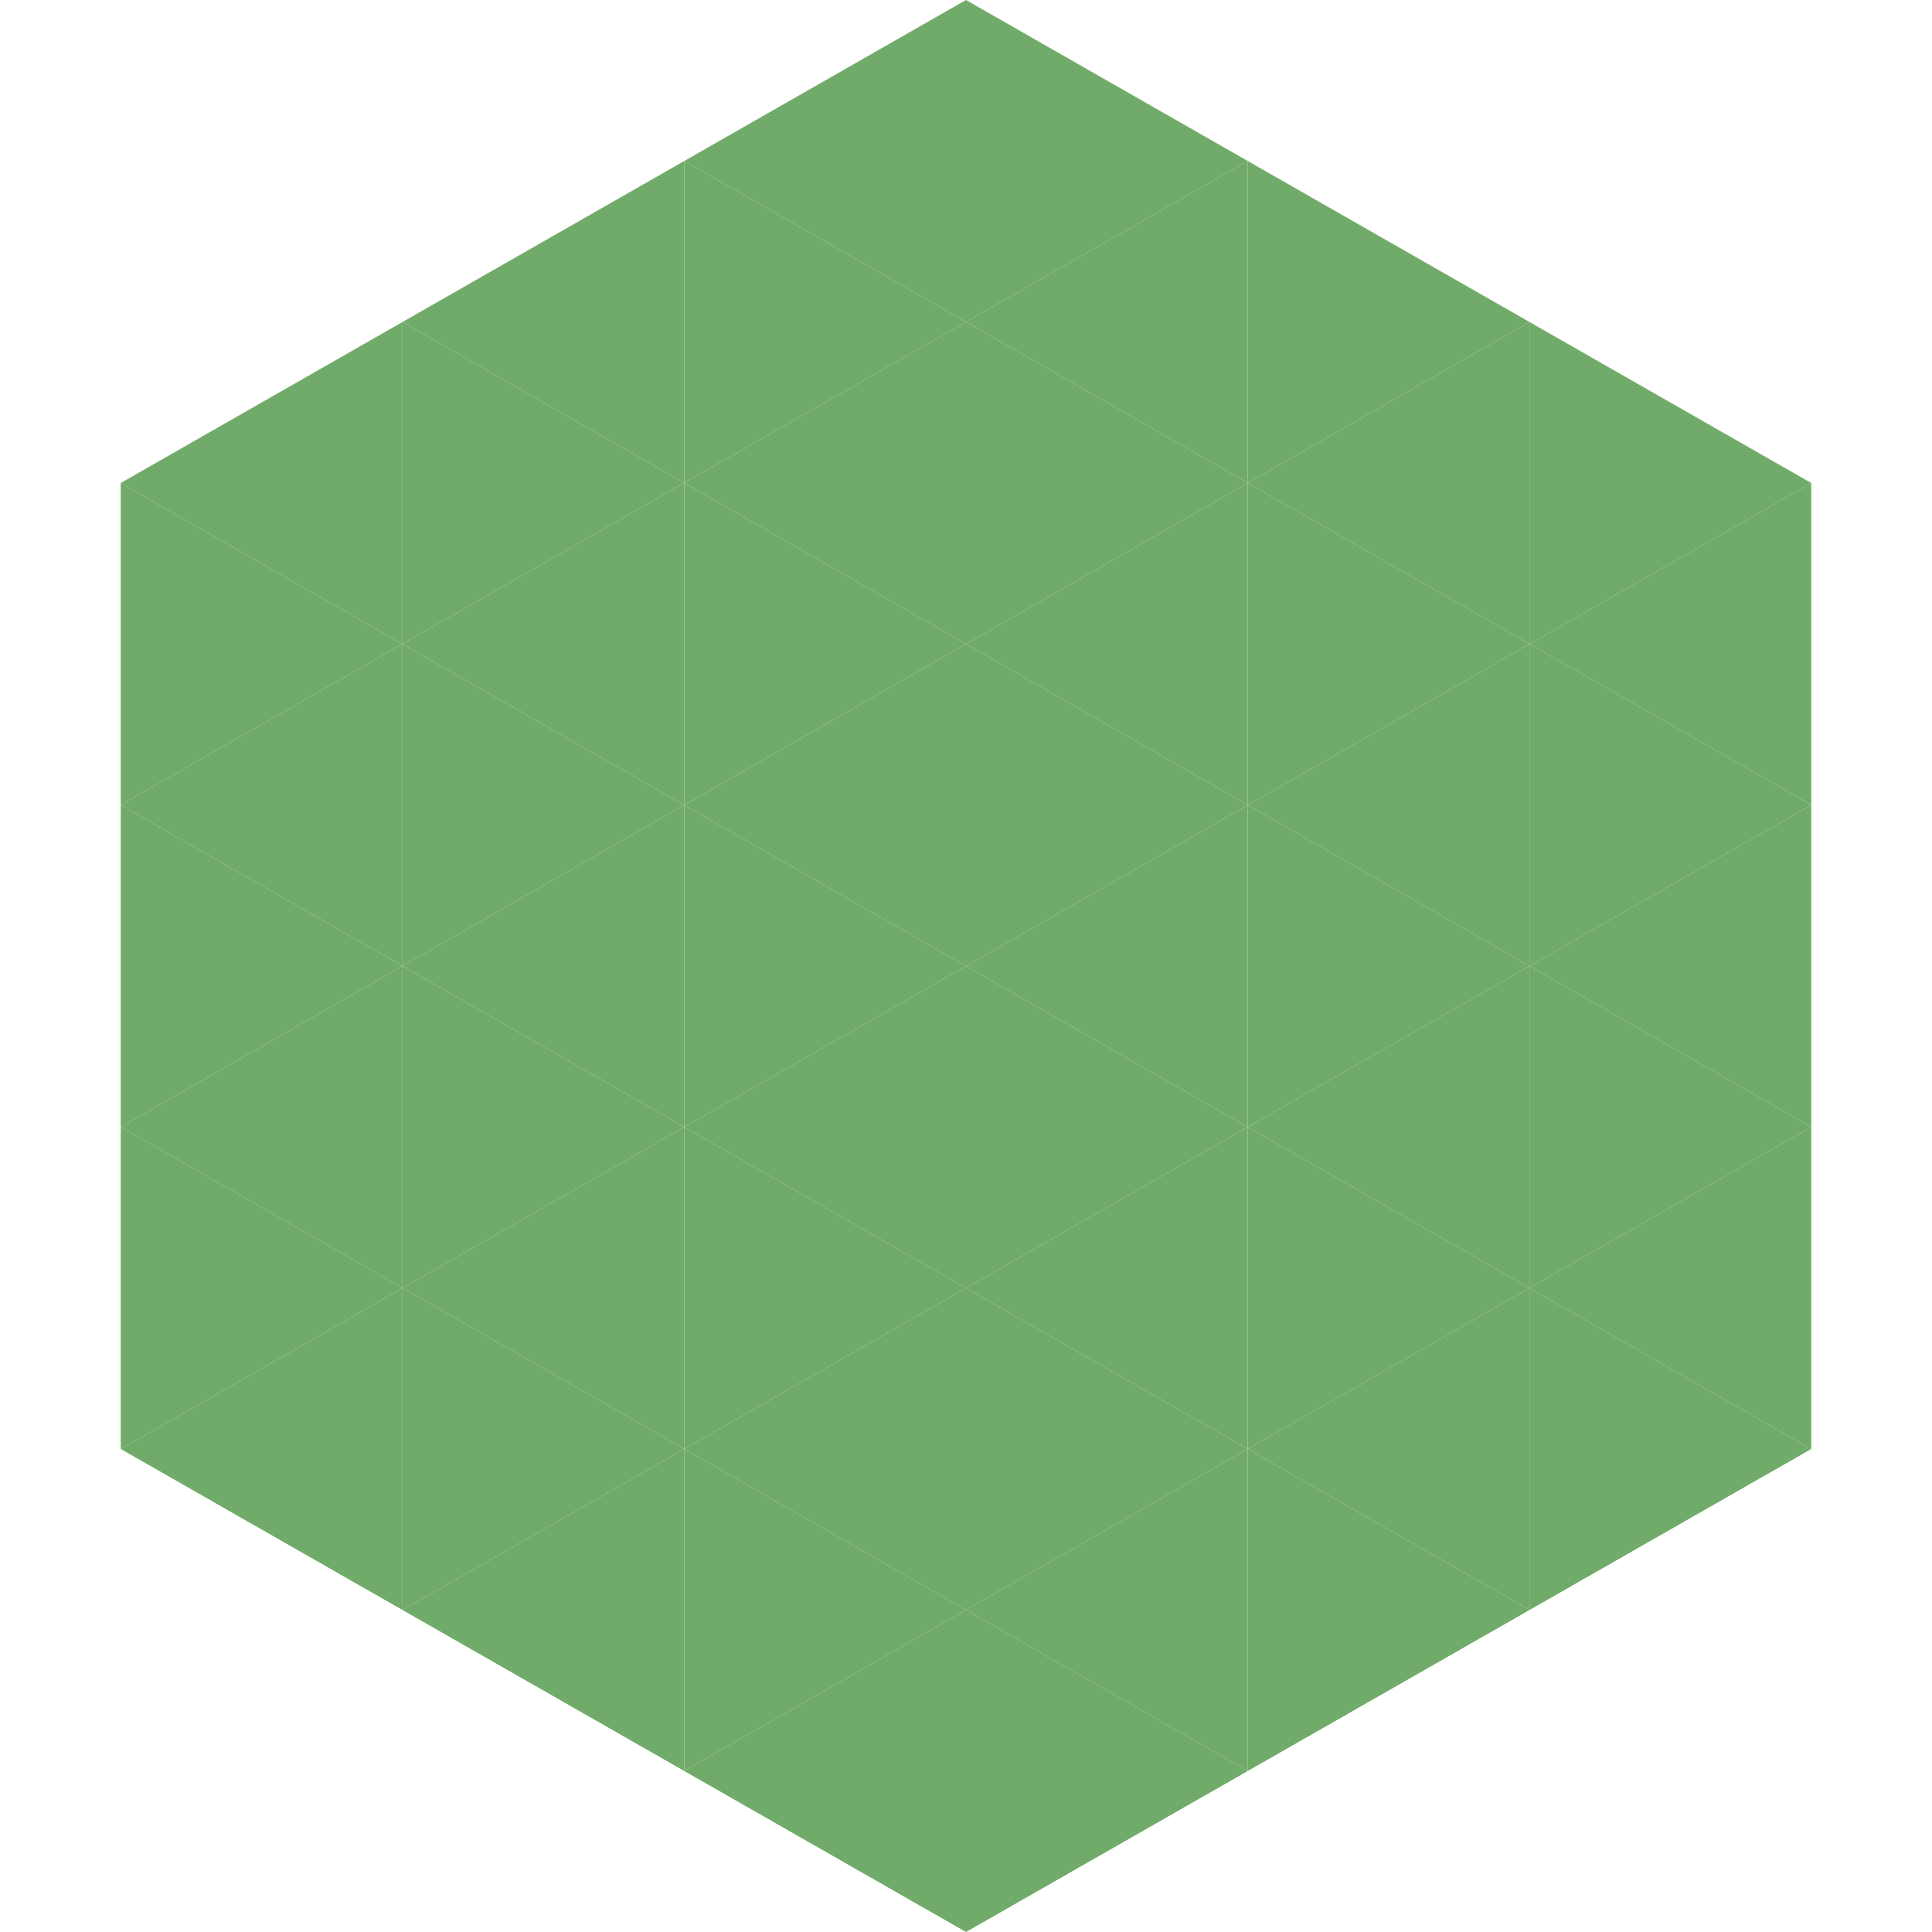
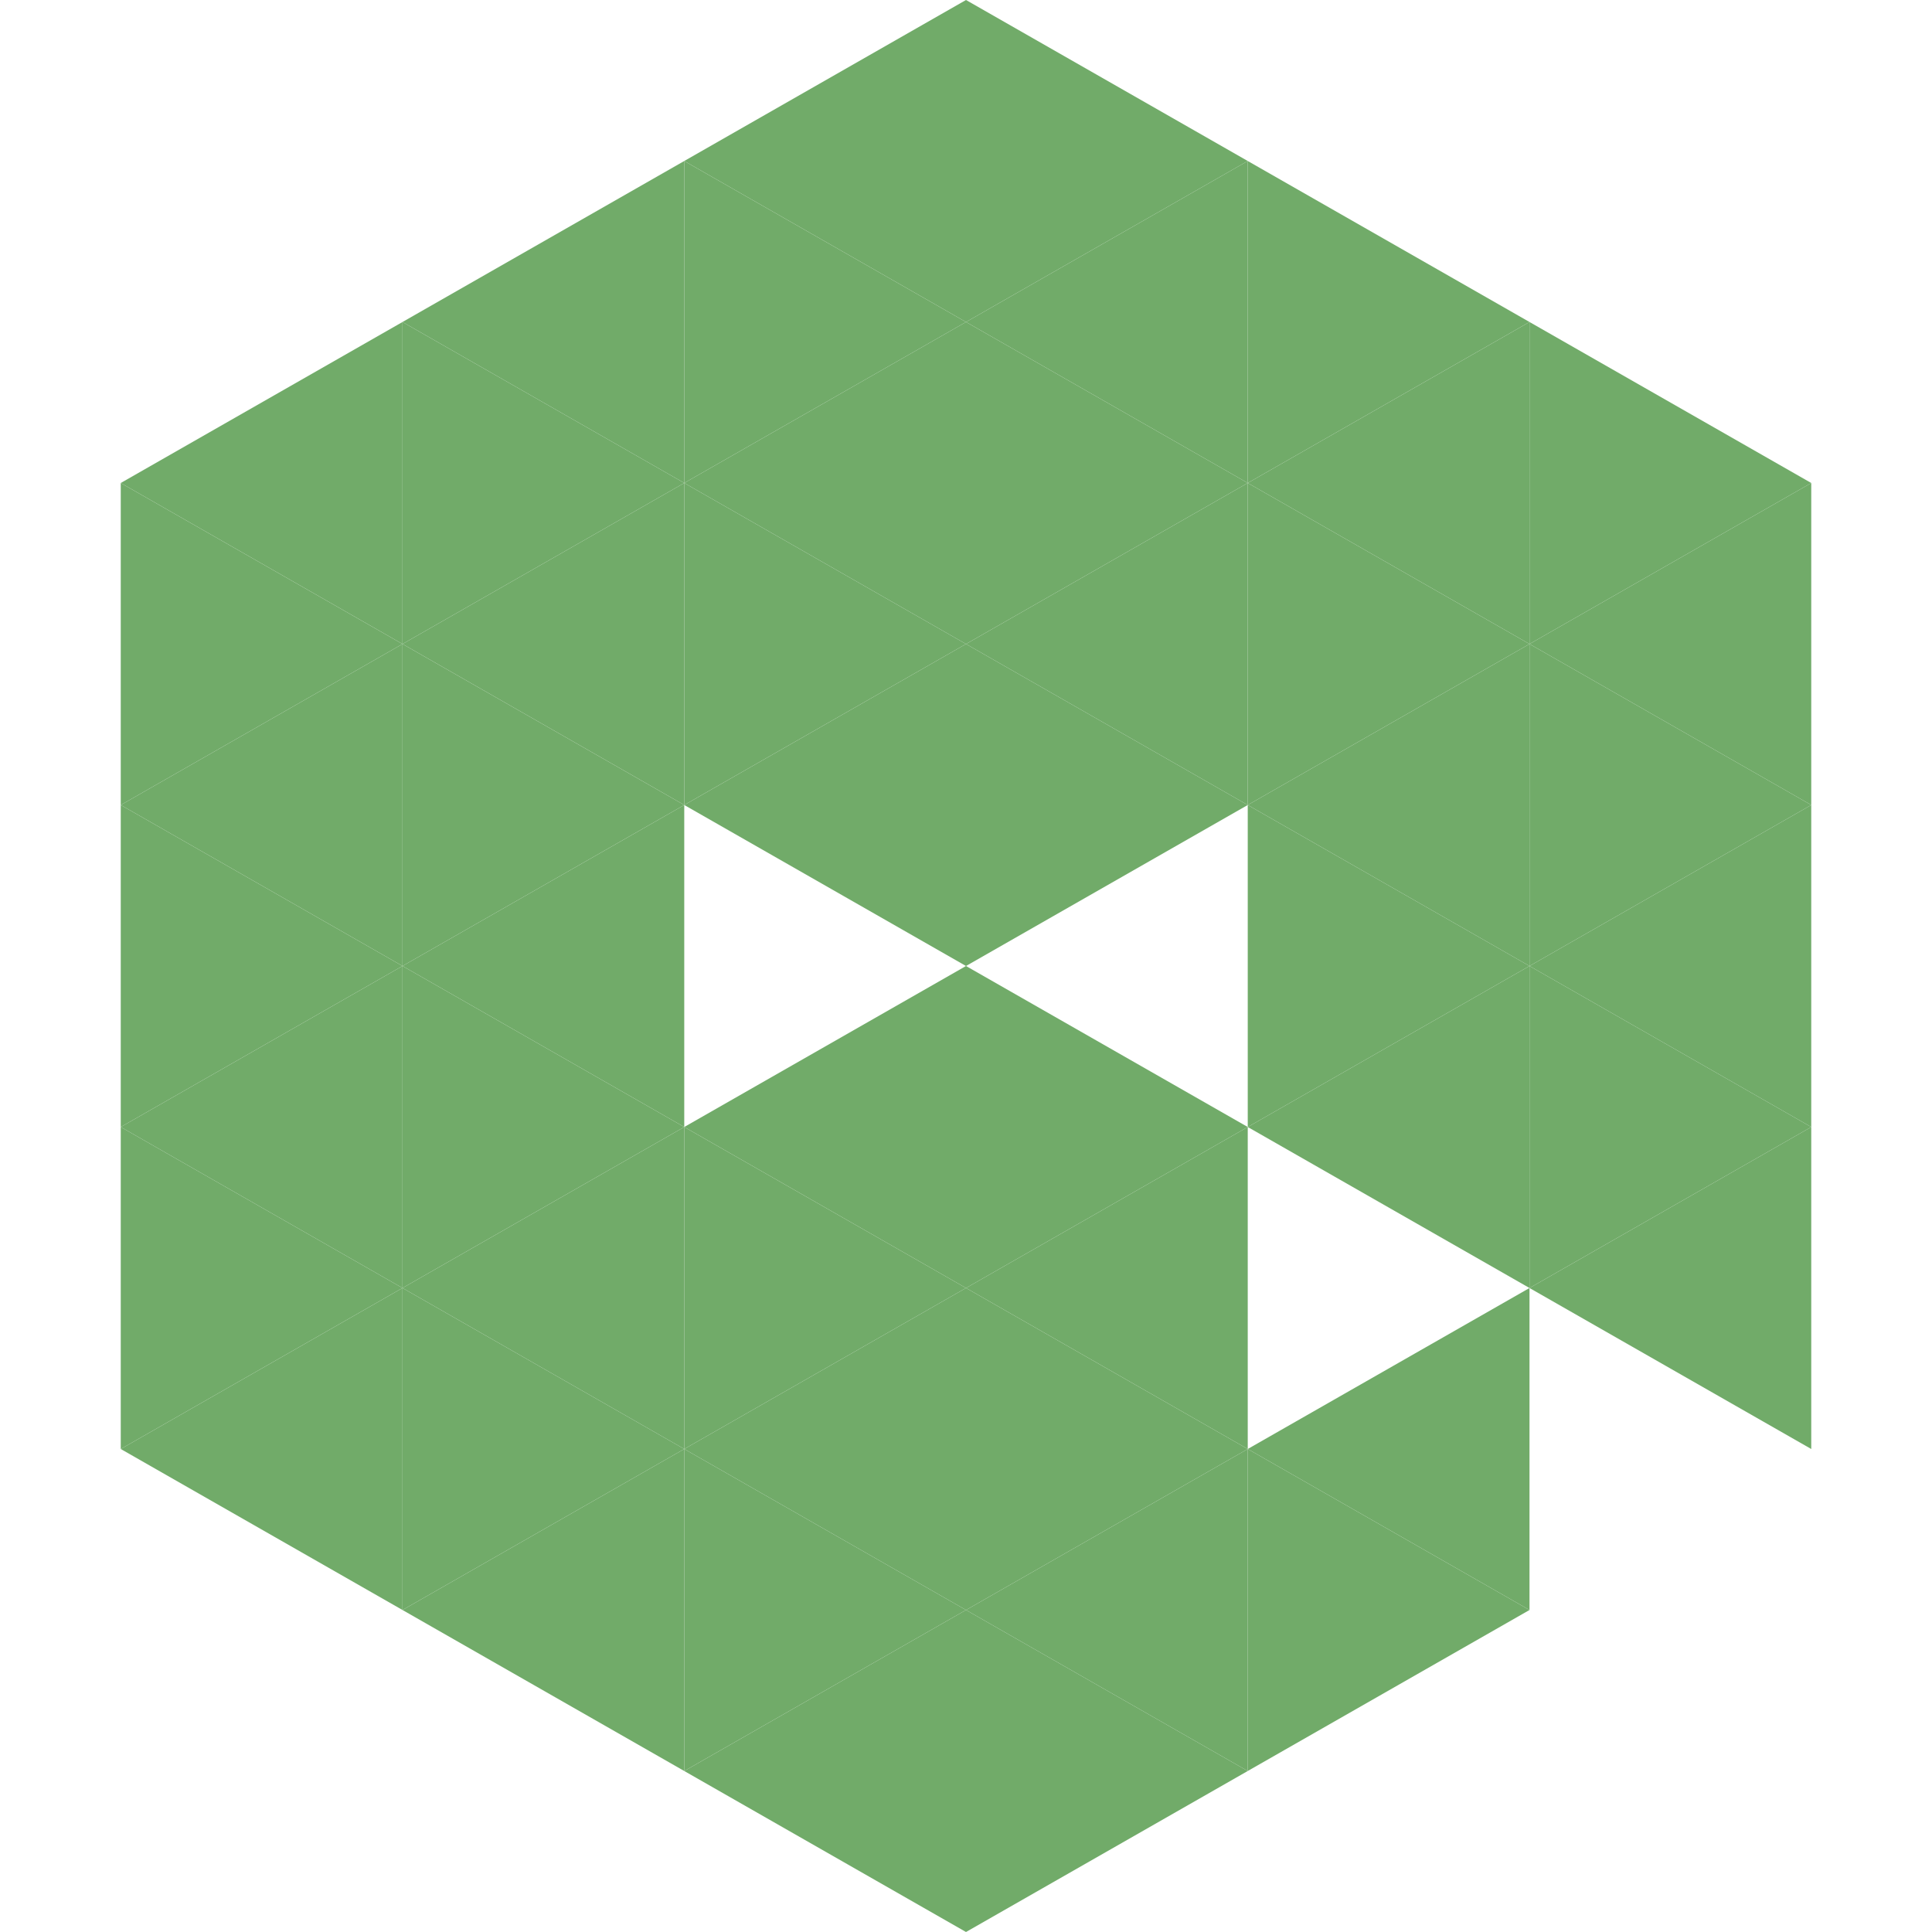
<svg xmlns="http://www.w3.org/2000/svg" width="240" height="240">
  <polygon points="50,40 15,60 50,80" style="fill:rgb(113,171,105)" />
  <polygon points="190,40 225,60 190,80" style="fill:rgb(113,171,105)" />
  <polygon points="15,60 50,80 15,100" style="fill:rgb(113,171,105)" />
  <polygon points="225,60 190,80 225,100" style="fill:rgb(113,171,105)" />
  <polygon points="50,80 15,100 50,120" style="fill:rgb(113,171,105)" />
  <polygon points="190,80 225,100 190,120" style="fill:rgb(113,171,105)" />
  <polygon points="15,100 50,120 15,140" style="fill:rgb(113,171,105)" />
  <polygon points="225,100 190,120 225,140" style="fill:rgb(113,171,105)" />
  <polygon points="50,120 15,140 50,160" style="fill:rgb(113,171,105)" />
  <polygon points="190,120 225,140 190,160" style="fill:rgb(113,171,105)" />
  <polygon points="15,140 50,160 15,180" style="fill:rgb(113,171,105)" />
  <polygon points="225,140 190,160 225,180" style="fill:rgb(113,171,105)" />
  <polygon points="50,160 15,180 50,200" style="fill:rgb(113,171,105)" />
-   <polygon points="190,160 225,180 190,200" style="fill:rgb(113,171,105)" />
  <polygon points="15,180 50,200 15,220" style="fill:rgb(255,255,255); fill-opacity:0" />
  <polygon points="225,180 190,200 225,220" style="fill:rgb(255,255,255); fill-opacity:0" />
-   <polygon points="50,0 85,20 50,40" style="fill:rgb(255,255,255); fill-opacity:0" />
  <polygon points="190,0 155,20 190,40" style="fill:rgb(255,255,255); fill-opacity:0" />
  <polygon points="85,20 50,40 85,60" style="fill:rgb(113,171,105)" />
  <polygon points="155,20 190,40 155,60" style="fill:rgb(113,171,105)" />
  <polygon points="50,40 85,60 50,80" style="fill:rgb(113,171,105)" />
  <polygon points="190,40 155,60 190,80" style="fill:rgb(113,171,105)" />
  <polygon points="85,60 50,80 85,100" style="fill:rgb(113,171,105)" />
  <polygon points="155,60 190,80 155,100" style="fill:rgb(113,171,105)" />
  <polygon points="50,80 85,100 50,120" style="fill:rgb(113,171,105)" />
  <polygon points="190,80 155,100 190,120" style="fill:rgb(113,171,105)" />
  <polygon points="85,100 50,120 85,140" style="fill:rgb(113,171,105)" />
  <polygon points="155,100 190,120 155,140" style="fill:rgb(113,171,105)" />
  <polygon points="50,120 85,140 50,160" style="fill:rgb(113,171,105)" />
  <polygon points="190,120 155,140 190,160" style="fill:rgb(113,171,105)" />
  <polygon points="85,140 50,160 85,180" style="fill:rgb(113,171,105)" />
-   <polygon points="155,140 190,160 155,180" style="fill:rgb(113,171,105)" />
  <polygon points="50,160 85,180 50,200" style="fill:rgb(113,171,105)" />
  <polygon points="190,160 155,180 190,200" style="fill:rgb(113,171,105)" />
  <polygon points="85,180 50,200 85,220" style="fill:rgb(113,171,105)" />
  <polygon points="155,180 190,200 155,220" style="fill:rgb(113,171,105)" />
  <polygon points="120,0 85,20 120,40" style="fill:rgb(113,171,105)" />
  <polygon points="120,0 155,20 120,40" style="fill:rgb(113,171,105)" />
  <polygon points="85,20 120,40 85,60" style="fill:rgb(113,171,105)" />
  <polygon points="155,20 120,40 155,60" style="fill:rgb(113,171,105)" />
  <polygon points="120,40 85,60 120,80" style="fill:rgb(113,171,105)" />
  <polygon points="120,40 155,60 120,80" style="fill:rgb(113,171,105)" />
  <polygon points="85,60 120,80 85,100" style="fill:rgb(113,171,105)" />
  <polygon points="155,60 120,80 155,100" style="fill:rgb(113,171,105)" />
  <polygon points="120,80 85,100 120,120" style="fill:rgb(113,171,105)" />
  <polygon points="120,80 155,100 120,120" style="fill:rgb(113,171,105)" />
-   <polygon points="85,100 120,120 85,140" style="fill:rgb(113,171,105)" />
-   <polygon points="155,100 120,120 155,140" style="fill:rgb(113,171,105)" />
  <polygon points="120,120 85,140 120,160" style="fill:rgb(113,171,105)" />
  <polygon points="120,120 155,140 120,160" style="fill:rgb(113,171,105)" />
  <polygon points="85,140 120,160 85,180" style="fill:rgb(113,171,105)" />
  <polygon points="155,140 120,160 155,180" style="fill:rgb(113,171,105)" />
  <polygon points="120,160 85,180 120,200" style="fill:rgb(113,171,105)" />
  <polygon points="120,160 155,180 120,200" style="fill:rgb(113,171,105)" />
  <polygon points="85,180 120,200 85,220" style="fill:rgb(113,171,105)" />
  <polygon points="155,180 120,200 155,220" style="fill:rgb(113,171,105)" />
  <polygon points="120,200 85,220 120,240" style="fill:rgb(113,171,105)" />
  <polygon points="120,200 155,220 120,240" style="fill:rgb(113,171,105)" />
  <polygon points="85,220 120,240 85,260" style="fill:rgb(255,255,255); fill-opacity:0" />
  <polygon points="155,220 120,240 155,260" style="fill:rgb(255,255,255); fill-opacity:0" />
</svg>